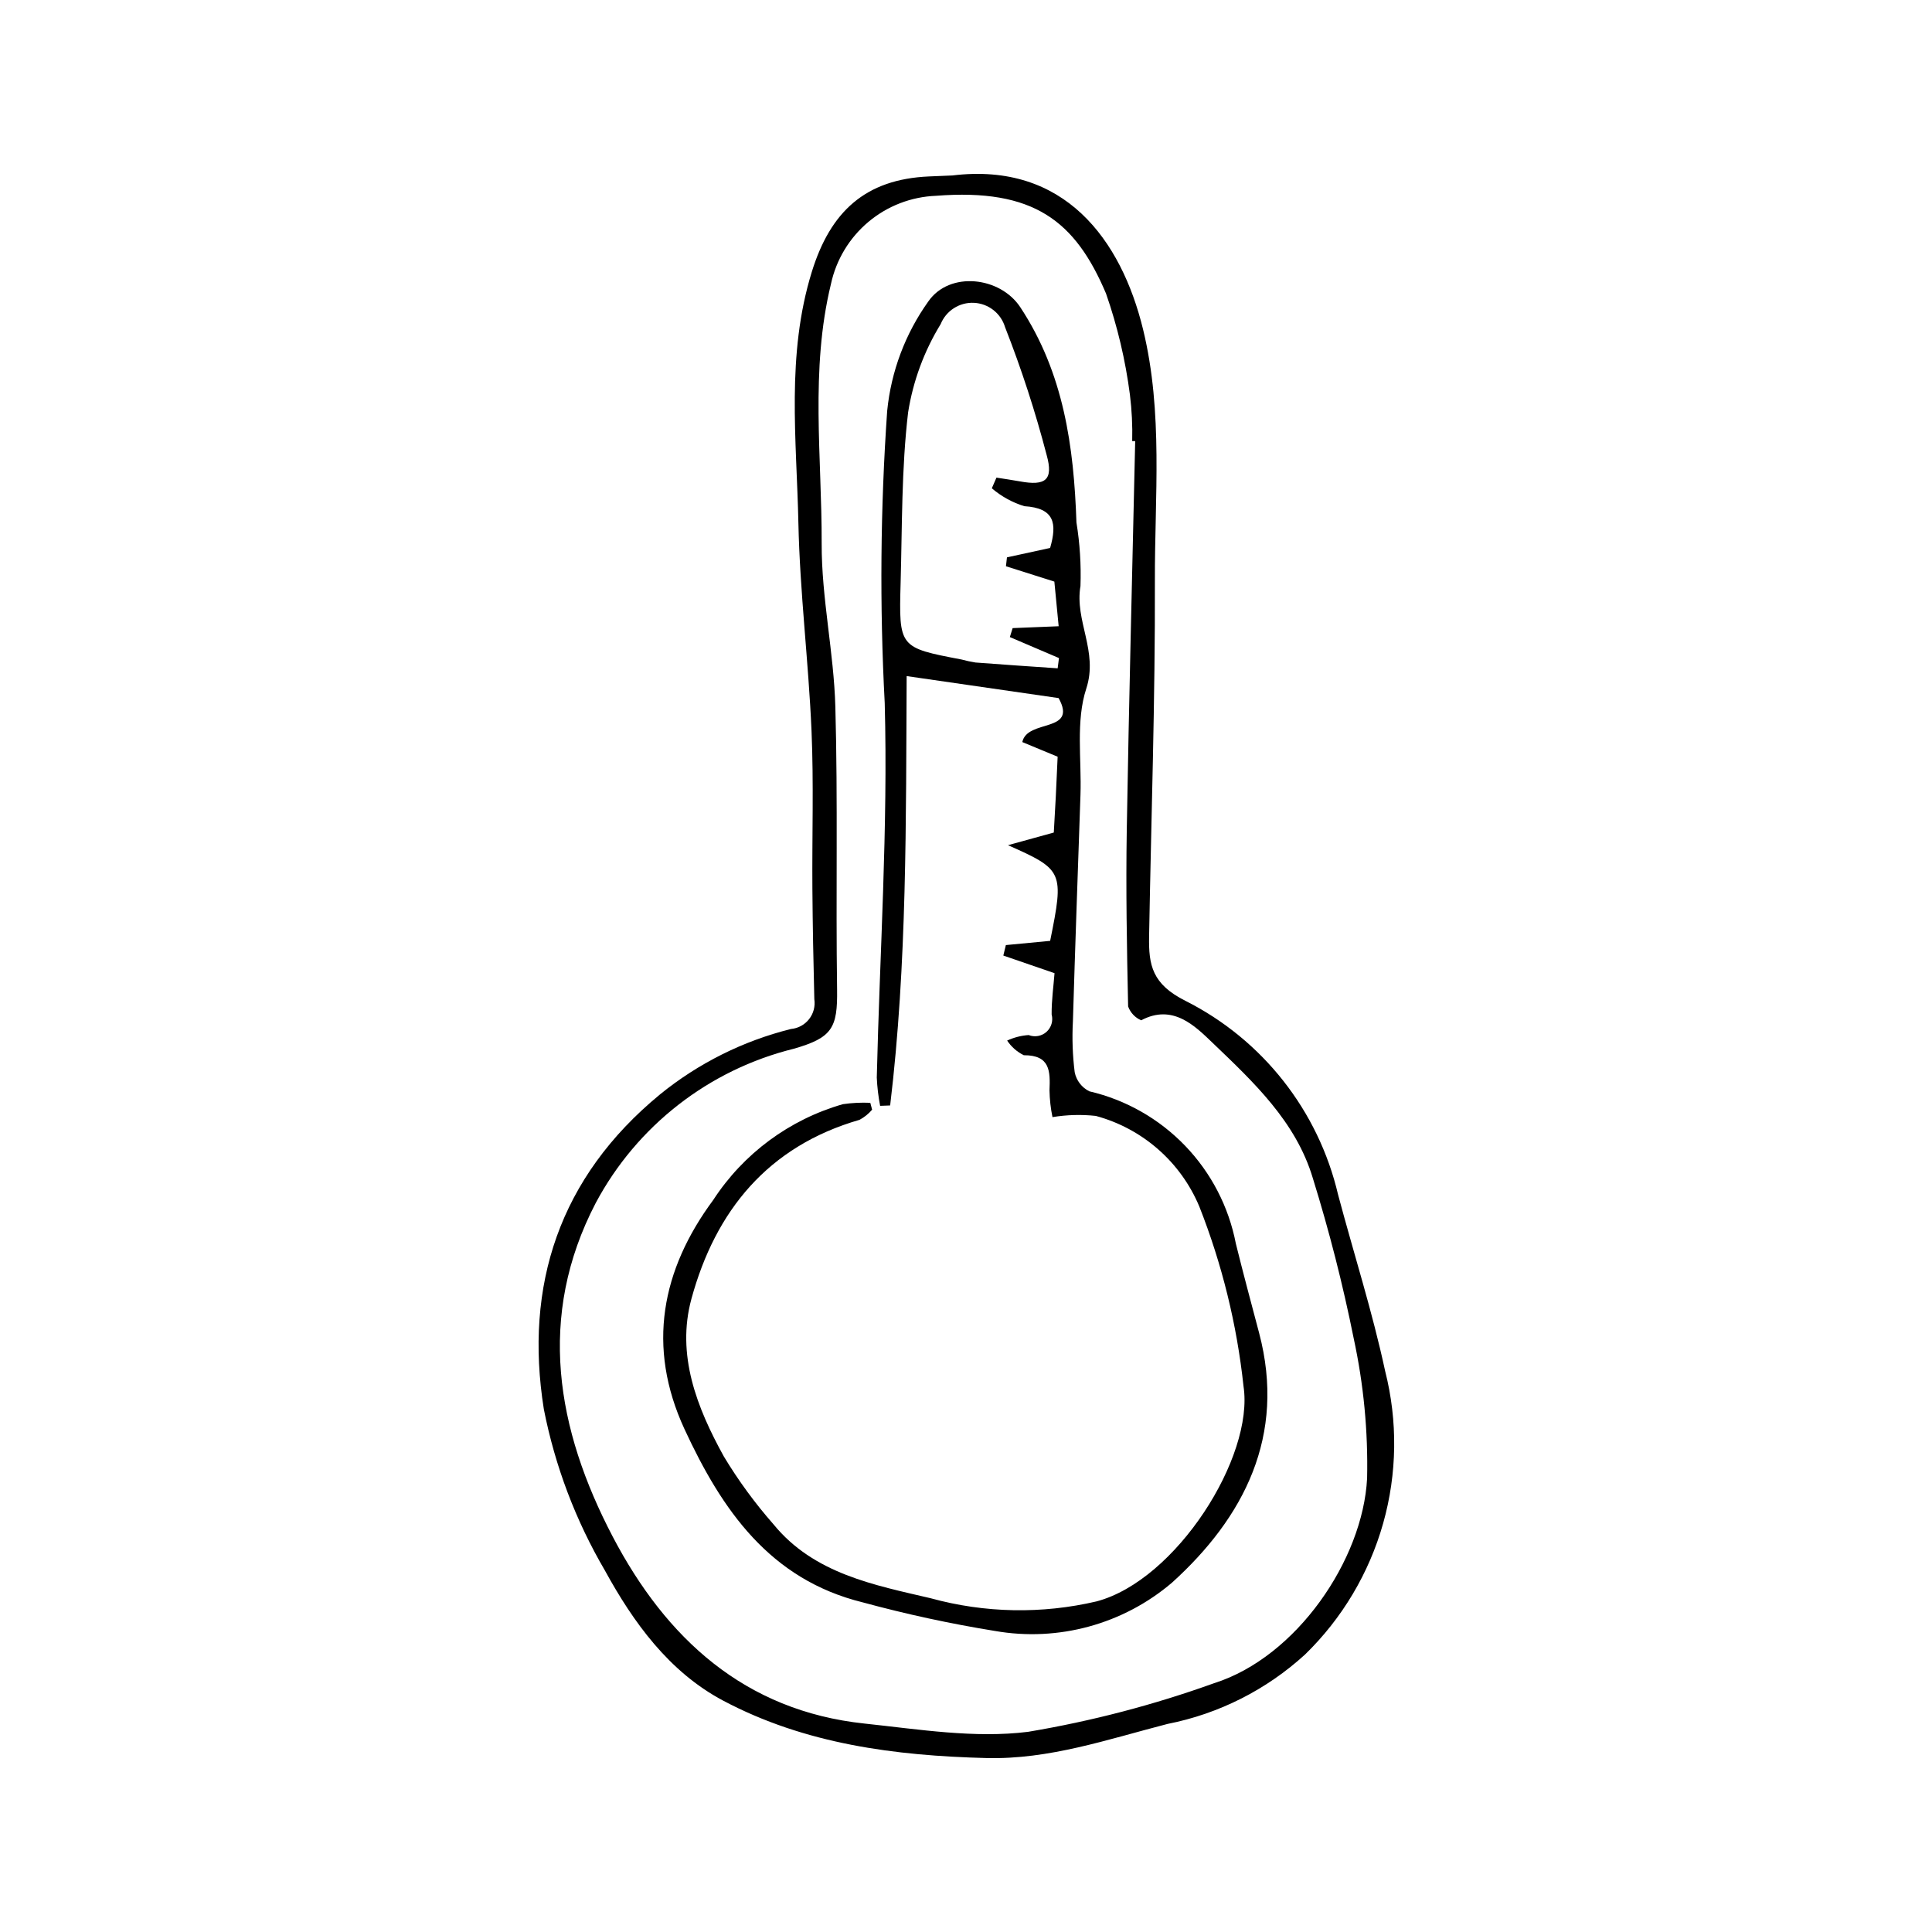
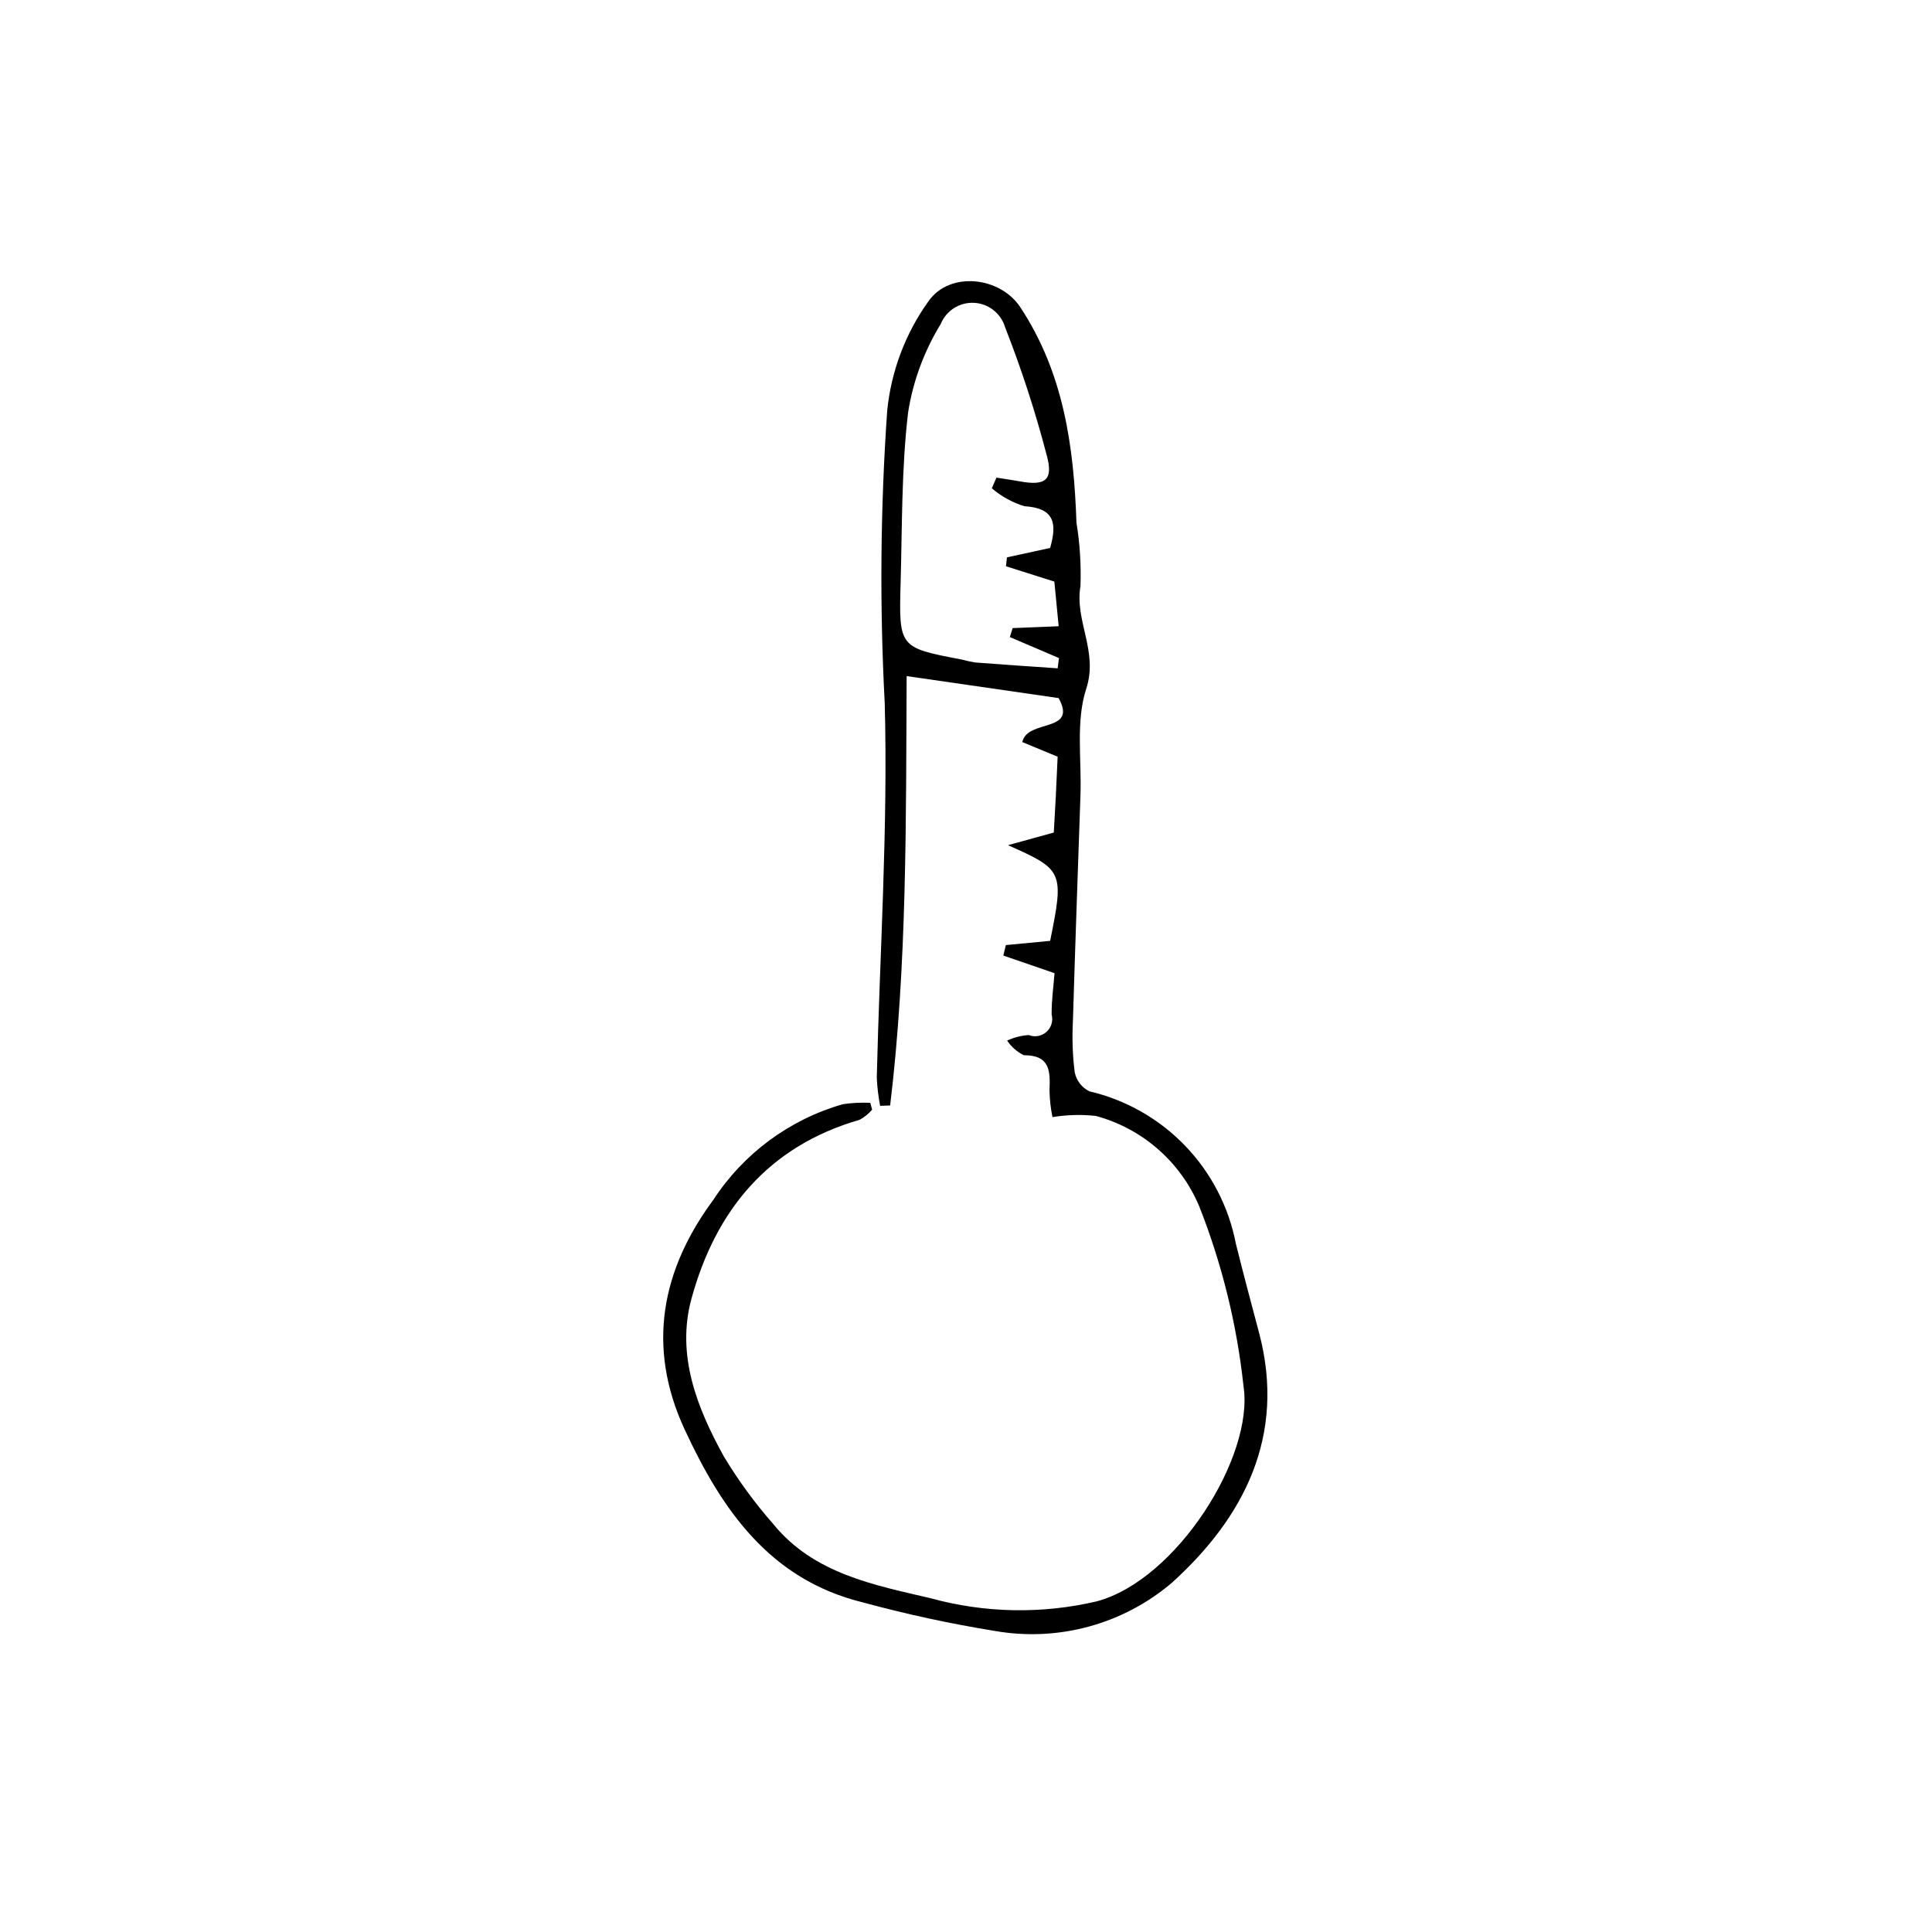
<svg xmlns="http://www.w3.org/2000/svg" fill="#000000" width="800px" height="800px" version="1.1" viewBox="144 144 512 512">
  <g>
-     <path d="m396.4 190.5c29.691-3.641 44.75 17.055 50.531 40.816 5.363 22.055 3.059 44.406 3.125 66.617 0.098 31.422-0.98 62.852-1.535 94.277-0.133 7.543 0.801 12.602 9.648 17.031v-0.004c20.418 10.293 35.227 29.105 40.438 51.371 4.148 15.574 9.082 30.977 12.465 46.711 3.375 13.281 3.195 27.215-0.527 40.398-3.723 13.188-10.852 25.16-20.668 34.719-10.242 9.371-22.859 15.746-36.48 18.426-15.84 4.082-31.34 9.461-47.969 9.039-24.227-0.621-48.051-3.684-69.789-15.219-14.348-7.613-23.828-20.801-31.285-34.398v-0.004c-7.781-13.262-13.266-27.738-16.23-42.824-5.231-32.801 4.09-61.457 30.773-83.414v-0.004c10.16-8.258 22.012-14.18 34.719-17.344 1.891-0.172 3.629-1.117 4.801-2.613 1.172-1.496 1.672-3.41 1.387-5.289-0.246-9.75-0.438-19.504-0.512-29.258-0.105-13.965 0.371-27.945-0.23-41.887-0.797-18.375-3.09-36.707-3.481-55.086-0.473-22.188-3.254-44.457 3.547-66.488 4.934-15.98 14.18-24.586 31.102-25.316 2.055-0.09 4.117-0.168 6.172-0.258zm48.434 70.402-0.789 0.004c0.102-4.113-0.098-8.227-0.605-12.309-1.18-9.133-3.305-18.117-6.336-26.812-8.137-19.203-19.133-27.922-45.059-25.895-6.574 0.258-12.875 2.688-17.914 6.918-5.039 4.231-8.531 10.016-9.918 16.445-5.547 22.785-2.391 45.875-2.461 68.805-0.047 14.414 3.227 28.812 3.625 43.254 0.688 24.953 0.098 49.941 0.461 74.91 0.148 10.211-1.305 12.773-11.445 15.699h-0.004c-22.516 5.562-41.609 20.426-52.523 40.895-15.656 30.07-10.406 59.934 4.512 88.414 14.102 26.914 34.93 46.16 66.742 49.531 14.41 1.527 29.211 3.965 43.359 2.184h-0.004c16.777-2.812 33.27-7.125 49.277-12.883 21.84-6.902 39.434-32.715 40.543-54.281 0.277-12.473-0.918-24.93-3.555-37.121-2.875-14.309-6.488-28.457-10.816-42.395-4.469-15.016-15.762-25.547-26.578-35.906-4.672-4.477-10.531-10.422-18.93-5.969l-0.004-0.004c-1.602-0.699-2.848-2.023-3.449-3.664-0.336-15.586-0.617-31.188-0.359-46.773 0.574-34.352 1.469-68.699 2.231-103.05z" />
    <path d="m375.12 438.08c-0.934 1.094-2.062 2.004-3.332 2.684-24.246 7.004-38.168 24.074-44.543 47.406-4.07 14.895 1.441 28.879 8.582 41.812 3.848 6.383 8.262 12.41 13.184 18.008 10.699 13.09 26.734 16.074 41.676 19.57v0.004c14.34 3.93 29.434 4.211 43.906 0.824 21.109-5.59 41.828-38.309 38.949-57.043-1.75-16.316-5.684-32.32-11.703-47.586-4.938-11.824-15.074-20.695-27.445-24.031-3.824-0.414-7.684-0.305-11.477 0.32-0.48-2.332-0.746-4.703-0.789-7.082 0.203-5.059 0.211-9.352-6.801-9.32v0.004c-1.793-0.887-3.32-2.227-4.426-3.891 1.793-0.828 3.727-1.324 5.699-1.461 1.605 0.637 3.438 0.309 4.727-0.84 1.289-1.152 1.816-2.934 1.367-4.602-0.035-3.758 0.504-7.523 0.766-10.953l-13.57-4.672 0.672-2.777 11.738-1.117c3.711-18.352 3.473-18.859-11.172-25.355l12.137-3.352c0.145-2.602 0.355-6.07 0.531-9.539 0.184-3.562 0.332-7.129 0.488-10.555l-9.363-3.879c1.305-6.195 14.773-2.336 9.625-11.656l-40.277-5.832c-0.203 38.332 0.148 76.203-4.371 113.79l-2.66 0.102h0.004c-0.477-2.473-0.773-4.981-0.887-7.5 0.785-33.082 2.992-66.199 2.106-99.23-1.363-25.789-1.148-51.641 0.648-77.406 1.031-10.477 4.797-20.496 10.922-29.062 5.629-8.082 19.004-6.566 24.359 1.555 11.508 17.438 14.195 36.902 14.879 57.047 0.906 5.566 1.262 11.207 1.066 16.844-1.59 9.219 4.773 17.281 1.543 27.164-2.828 8.645-1.219 18.746-1.543 28.207-0.688 20.004-1.406 40.008-2.004 60.016-0.242 4.484-0.086 8.98 0.473 13.438 0.434 2.203 1.871 4.082 3.887 5.074 9.68 2.262 18.496 7.277 25.387 14.441 6.891 7.168 11.555 16.172 13.438 25.934 1.957 7.922 4.086 15.805 6.168 23.695 7.195 27.242-4.059 48.922-23.109 66.156-12.949 11.023-30.137 15.711-46.891 12.789-11.812-1.914-23.516-4.445-35.062-7.582-24.633-6.062-37.34-24.535-47.227-45.914-10.109-21.867-6.055-42.25 7.621-60.719 8.023-12.324 20.219-21.336 34.355-25.387 2.402-0.352 4.836-0.473 7.266-0.363zm31.723-164.68 1.227-2.824c2.059 0.328 4.129 0.609 6.176 0.988 6.844 1.266 8.965-0.352 7.133-6.965v0.004c-3-11.512-6.684-22.832-11.027-33.902-1.105-3.684-4.41-6.266-8.25-6.449-3.836-0.18-7.375 2.082-8.816 5.641-4.383 7.148-7.312 15.09-8.625 23.371-1.77 14.93-1.566 30.098-1.988 45.176-0.48 17.18-0.383 17.18 16.117 20.332l0.004-0.004c1.223 0.336 2.465 0.605 3.719 0.805 7.254 0.559 14.516 1.035 21.777 1.539l0.348-2.719-13.02-5.562 0.742-2.375 12.195-0.496-1.141-11.832-12.828-4.066 0.266-2.356 11.441-2.492c1.859-6.465 1.223-10.582-6.856-11.07h0.004c-3.16-0.977-6.086-2.59-8.598-4.742z" />
  </g>
</svg>